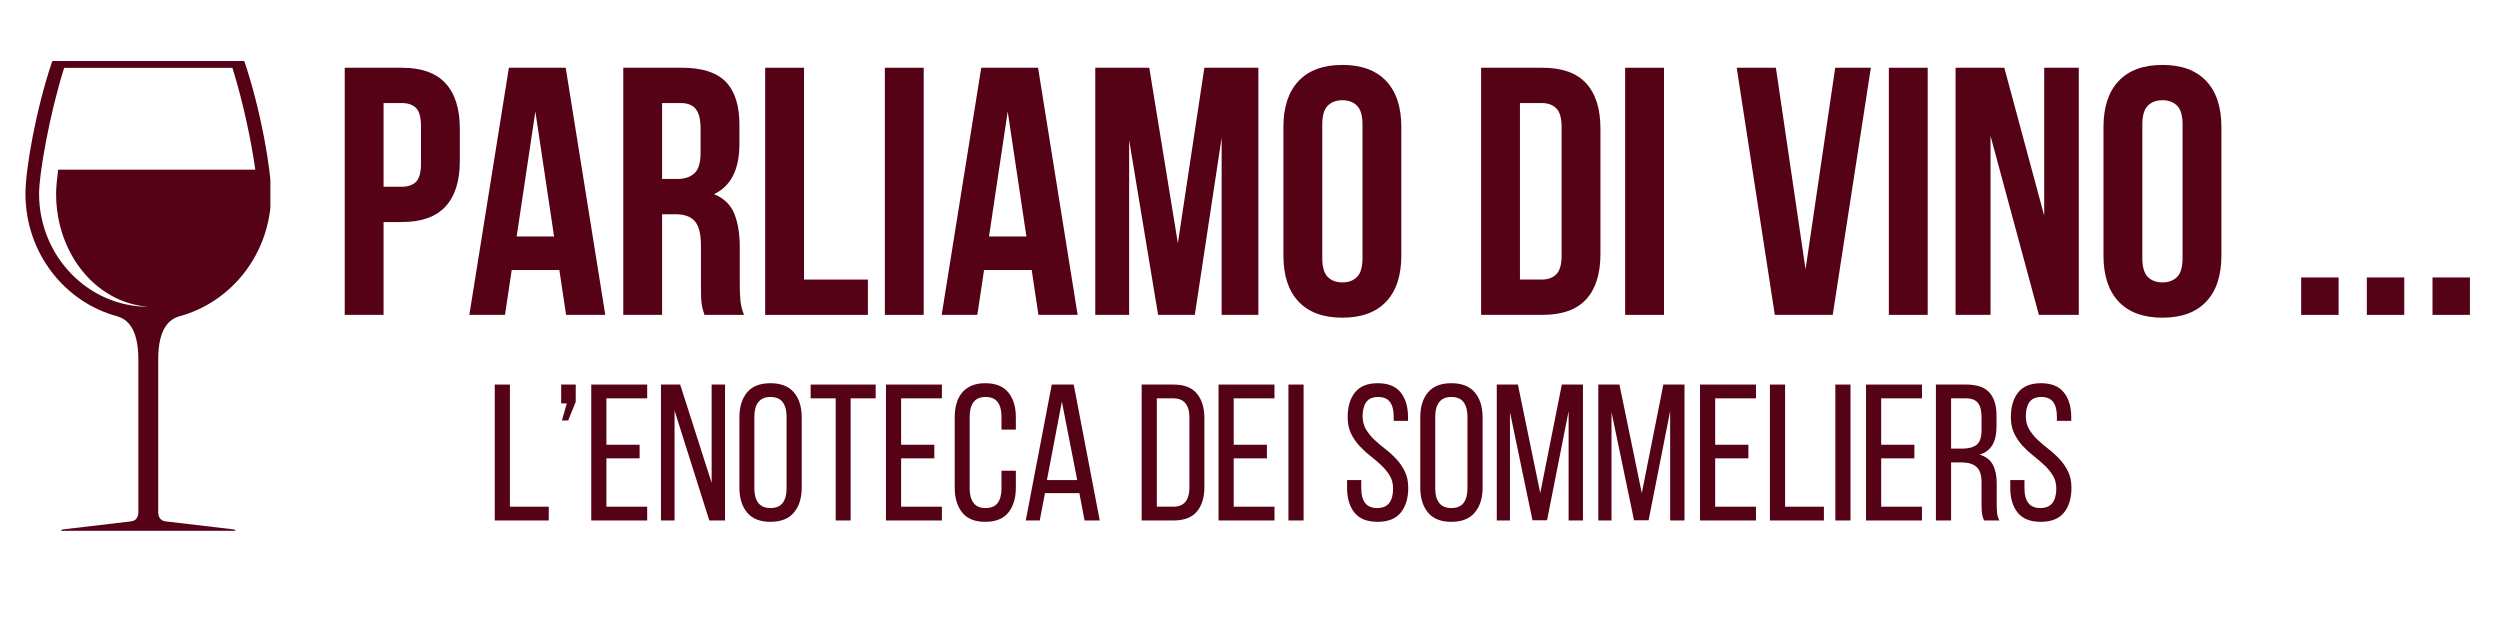
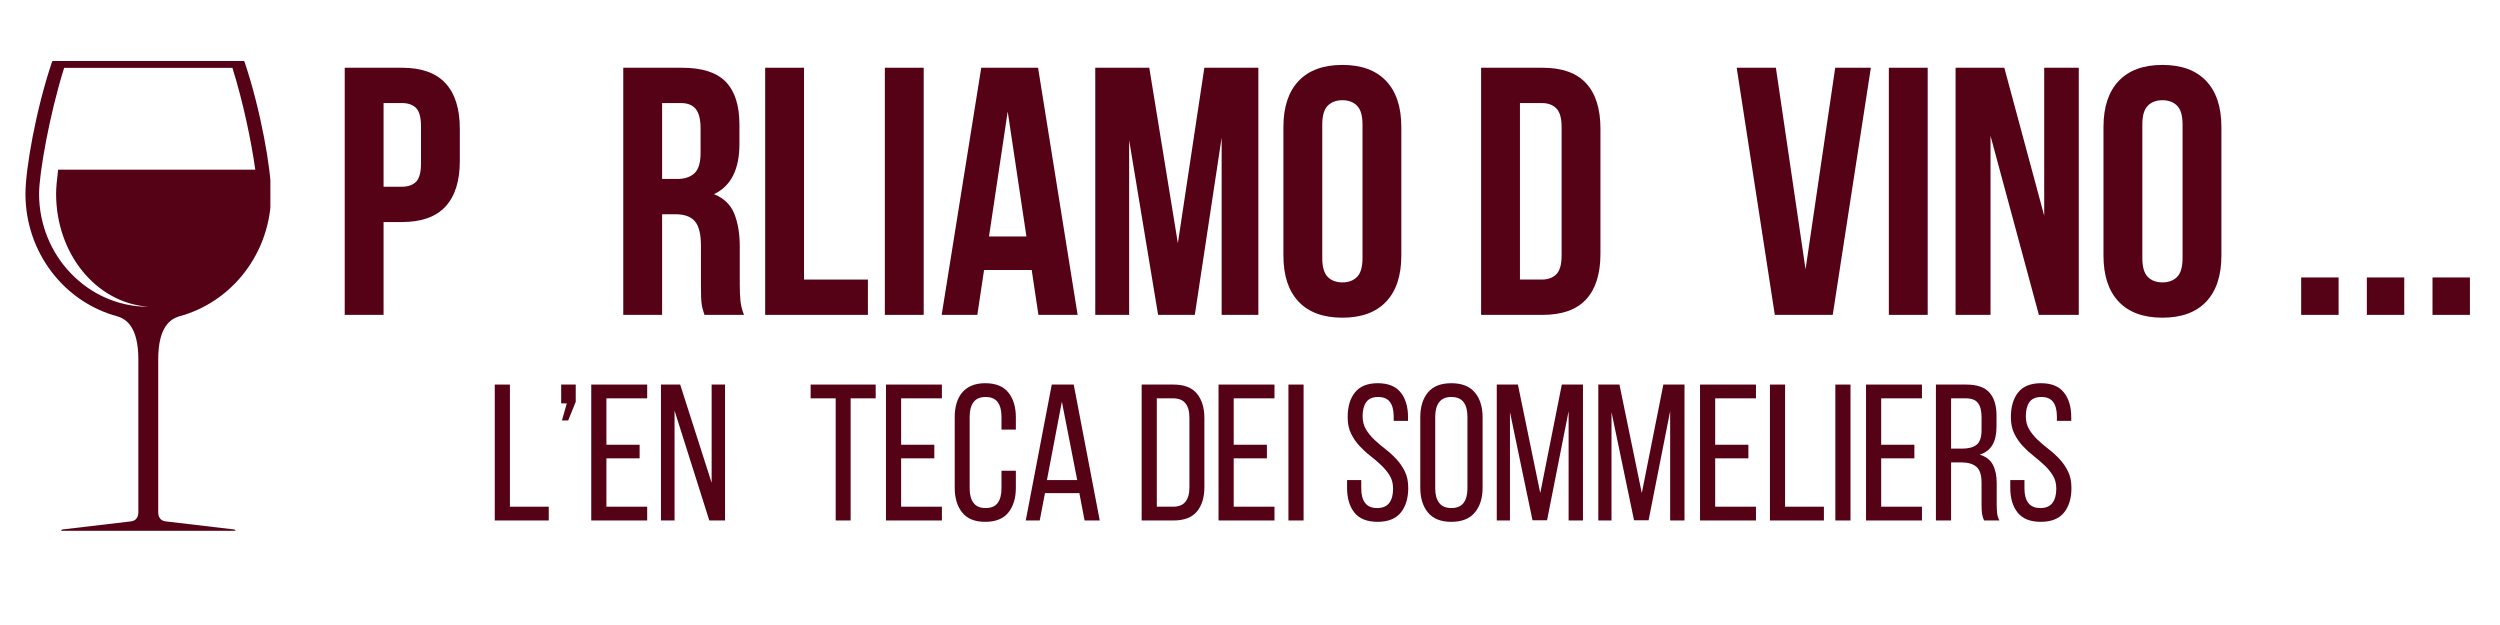
<svg xmlns="http://www.w3.org/2000/svg" width="2000" zoomAndPan="magnify" viewBox="0 0 1500 375" height="500" preserveAspectRatio="xMidYMid meet" version="1.0">
  <defs>
    <g />
    <clipPath id="f7483ecddb">
      <path d="M 15.27 36.496 L 162.23 36.496 L 162.23 318.5 L 15.27 318.5 Z M 15.27 36.496 " clip-rule="nonzero" />
    </clipPath>
  </defs>
  <g clip-path="url(#f7483ecddb)">
    <path fill="#560216" d="M 140.594 317.688 L 99.367 312.828 C 95.574 312.383 95 309.191 94.934 307.789 L 94.934 215.633 C 94.934 196.363 102.055 191.527 107.344 189.848 C 139.156 181.434 162.672 151.676 162.672 116.258 C 162.672 101.684 156.488 66.016 146.715 37.066 C 146.586 36.707 146.371 36.629 146.254 36.617 L 31.684 36.617 C 31.566 36.629 31.355 36.707 31.223 37.066 C 21.453 66.016 15.27 101.684 15.27 116.258 C 15.27 151.676 38.781 181.434 70.598 189.848 C 75.883 191.527 83.008 196.363 83.008 215.633 L 83.008 307.789 C 82.938 309.191 82.367 312.383 78.574 312.828 L 37.348 317.688 C 37.348 317.688 36.336 318.109 36.336 319.68 L 141.605 319.68 C 141.605 318.105 140.594 317.688 140.594 317.688 Z M 88.969 184.055 C 52.84 184.055 23.445 153.641 23.445 116.258 C 23.445 104.473 29.551 69.074 38.492 40.707 L 139.445 40.707 C 145.926 61.262 150.914 85.508 153.172 101.785 L 34.879 101.785 C 34.09 107.973 33.66 113.012 33.66 116.258 C 33.66 152.207 57.648 181.828 89.117 184.051 C 89.066 184.051 89.02 184.055 88.969 184.055 Z M 88.969 184.055 " fill-opacity="1" fill-rule="nonzero" />
  </g>
  <g fill="#560216" fill-opacity="1">
    <g transform="translate(198.364, 188.925)">
      <g>
        <path d="M 42.797 -148.281 C 54.516 -148.281 63.234 -145.172 68.953 -138.953 C 74.672 -132.742 77.531 -123.641 77.531 -111.641 L 77.531 -92.359 C 77.531 -80.359 74.672 -71.25 68.953 -65.031 C 63.234 -58.812 54.516 -55.703 42.797 -55.703 L 31.781 -55.703 L 31.781 0 L 8.469 0 L 8.469 -148.281 Z M 31.781 -127.094 L 31.781 -76.891 L 42.797 -76.891 C 46.461 -76.891 49.285 -77.879 51.266 -79.859 C 53.242 -81.836 54.234 -85.508 54.234 -90.875 L 54.234 -113.109 C 54.234 -118.484 53.242 -122.156 51.266 -124.125 C 49.285 -126.102 46.461 -127.094 42.797 -127.094 Z M 31.781 -127.094 " />
      </g>
    </g>
  </g>
  <g fill="#560216" fill-opacity="1">
    <g transform="translate(279.276, 188.925)">
      <g>
+         </g>
+     </g>
+   </g>
+   <g fill="#560216" fill-opacity="1">
+     <g transform="translate(365.485, 188.925)">
+       <g>
+         <path d="M 57.188 0 C 56.906 -0.988 56.625 -1.906 56.344 -2.75 C 56.062 -3.602 55.812 -4.664 55.594 -5.938 C 55.383 -7.207 55.242 -8.828 55.172 -10.797 C 55.109 -12.773 55.078 -15.25 55.078 -18.219 L 55.078 -41.516 C 55.078 -48.43 53.875 -53.301 51.469 -56.125 C 49.07 -58.957 45.191 -60.375 39.828 -60.375 L 31.781 -60.375 L 31.781 0 L 8.469 0 L 8.469 -148.281 L 43.641 -148.281 C 55.785 -148.281 64.578 -145.453 70.016 -139.797 C 75.453 -134.148 78.172 -125.609 78.172 -114.172 L 78.172 -102.531 C 78.172 -87.27 73.082 -77.238 62.906 -72.438 C 68.844 -70.039 72.906 -66.125 75.094 -60.688 C 77.281 -55.25 78.375 -48.648 78.375 -40.891 L 78.375 -18 C 78.375 -14.332 78.516 -11.117 78.797 -8.359 C 79.078 -5.609 79.785 -2.82 80.922 0 Z M 31.781 -127.094 L 31.781 -81.547 L 40.891 -81.547 C 45.266 -81.547 48.688 -82.676 51.156 -84.938 C 53.625 -87.195 54.859 -91.297 54.859 -97.234 L 54.859 -111.844 C 54.859 -117.207 53.906 -121.086 52 -123.484 C 50.094 -125.891 47.094 -127.094 43 -127.094 Z M 31.781 -127.094 " />
+       </g>
+     </g>
+   </g>
+   <g fill="#560216" fill-opacity="1">
+     <g transform="translate(450.634, 188.925)">
+       <g>
+         <path d="M 8.469 -148.281 L 31.781 -148.281 L 31.781 -21.188 L 70.109 -21.188 L 70.109 0 L 8.469 0 Z M 8.469 -148.281 " />
+       </g>
+     </g>
+   </g>
+   <g fill="#560216" fill-opacity="1">
+     <g transform="translate(522.439, 188.925)">
+       <g>
+         <path d="M 8.469 -148.281 L 31.781 -148.281 L 31.781 0 L 8.469 0 Z M 8.469 -148.281 " />
+       </g>
+     </g>
+   </g>
+   <g fill="#560216" fill-opacity="1">
+     <g transform="translate(562.683, 188.925)">
+       <g>
        <path d="M 83.891 0 L 60.375 0 L 56.344 -26.906 L 27.75 -26.906 L 23.719 0 L 2.328 0 L 26.062 -148.281 L 60.156 -148.281 Z M 30.719 -47.031 L 53.172 -47.031 L 41.938 -122.016 Z M 30.719 -47.031 " />
      </g>
    </g>
  </g>
  <g fill="#560216" fill-opacity="1">
-     <g transform="translate(365.485, 188.925)">
-       <g>
-         <path d="M 57.188 0 C 56.906 -0.988 56.625 -1.906 56.344 -2.75 C 56.062 -3.602 55.812 -4.664 55.594 -5.938 C 55.383 -7.207 55.242 -8.828 55.172 -10.797 C 55.109 -12.773 55.078 -15.25 55.078 -18.219 L 55.078 -41.516 C 55.078 -48.43 53.875 -53.301 51.469 -56.125 C 49.07 -58.957 45.191 -60.375 39.828 -60.375 L 31.781 -60.375 L 31.781 0 L 8.469 0 L 8.469 -148.281 L 43.641 -148.281 C 55.785 -148.281 64.578 -145.453 70.016 -139.797 C 75.453 -134.148 78.172 -125.609 78.172 -114.172 L 78.172 -102.531 C 78.172 -87.27 73.082 -77.238 62.906 -72.438 C 68.844 -70.039 72.906 -66.125 75.094 -60.688 C 77.281 -55.25 78.375 -48.648 78.375 -40.891 L 78.375 -18 C 78.375 -14.332 78.516 -11.117 78.797 -8.359 C 79.078 -5.609 79.785 -2.82 80.922 0 Z M 31.781 -127.094 L 31.781 -81.547 L 40.891 -81.547 C 45.266 -81.547 48.688 -82.676 51.156 -84.938 C 53.625 -87.195 54.859 -91.297 54.859 -97.234 L 54.859 -111.844 C 54.859 -117.207 53.906 -121.086 52 -123.484 C 50.094 -125.891 47.094 -127.094 43 -127.094 Z M 31.781 -127.094 " />
-       </g>
-     </g>
-   </g>
-   <g fill="#560216" fill-opacity="1">
-     <g transform="translate(450.634, 188.925)">
-       <g>
-         <path d="M 8.469 -148.281 L 31.781 -148.281 L 31.781 -21.188 L 70.109 -21.188 L 70.109 0 L 8.469 0 Z M 8.469 -148.281 " />
-       </g>
-     </g>
-   </g>
-   <g fill="#560216" fill-opacity="1">
-     <g transform="translate(522.439, 188.925)">
+     <g transform="translate(648.891, 188.925)">
+       <g>
+         <path d="M 57.828 -43 L 73.719 -148.281 L 106.125 -148.281 L 106.125 0 L 84.094 0 L 84.094 -106.344 L 68 0 L 45.969 0 L 28.594 -104.859 L 28.594 0 L 8.266 0 L 8.266 -148.281 L 40.672 -148.281 Z M 57.828 -43 " />
+       </g>
+     </g>
+   </g>
+   <g fill="#560216" fill-opacity="1">
+     <g transform="translate(763.483, 188.925)">
+       <g>
+         <path d="M 29.875 -34.109 C 29.875 -28.742 30.969 -24.961 33.156 -22.766 C 35.344 -20.578 38.27 -19.484 41.938 -19.484 C 45.613 -19.484 48.547 -20.578 50.734 -22.766 C 52.922 -24.961 54.016 -28.742 54.016 -34.109 L 54.016 -114.172 C 54.016 -119.535 52.922 -123.312 50.734 -125.5 C 48.547 -127.695 45.613 -128.797 41.938 -128.797 C 38.27 -128.797 35.344 -127.695 33.156 -125.5 C 30.969 -123.312 29.875 -119.535 29.875 -114.172 Z M 6.562 -112.688 C 6.562 -124.695 9.598 -133.91 15.672 -140.328 C 21.742 -146.754 30.5 -149.969 41.938 -149.969 C 53.375 -149.969 62.129 -146.754 68.203 -140.328 C 74.273 -133.91 77.312 -124.695 77.312 -112.688 L 77.312 -35.594 C 77.312 -23.582 74.273 -14.363 68.203 -7.938 C 62.129 -1.52 53.375 1.688 41.938 1.688 C 30.5 1.688 21.742 -1.52 15.672 -7.938 C 9.598 -14.363 6.562 -23.582 6.562 -35.594 Z M 6.562 -112.688 " />
+       </g>
+     </g>
+   </g>
+   <g fill="#560216" fill-opacity="1">
+     <g transform="translate(847.361, 188.925)">
+       <g />
+     </g>
+   </g>
+   <g fill="#560216" fill-opacity="1">
+     <g transform="translate(880.192, 188.925)">
+       <g>
+         <path d="M 8.469 -148.281 L 45.328 -148.281 C 57.047 -148.281 65.766 -145.172 71.484 -138.953 C 77.211 -132.742 80.078 -123.641 80.078 -111.641 L 80.078 -36.641 C 80.078 -24.641 77.211 -15.531 71.484 -9.312 C 65.766 -3.102 57.047 0 45.328 0 L 8.469 0 Z M 31.781 -127.094 L 31.781 -21.188 L 44.906 -21.188 C 48.582 -21.188 51.477 -22.242 53.594 -24.359 C 55.707 -26.473 56.766 -30.219 56.766 -35.594 L 56.766 -112.688 C 56.766 -118.051 55.707 -121.789 53.594 -123.906 C 51.477 -126.031 48.582 -127.094 44.906 -127.094 Z M 31.781 -127.094 " />
+       </g>
+     </g>
+   </g>
+   <g fill="#560216" fill-opacity="1">
+     <g transform="translate(966.612, 188.925)">
+       <g>
+         </g>
+     </g>
+   </g>
+   <g fill="#560216" fill-opacity="1">
+     <g transform="translate(1006.857, 188.925)">
+       <g />
+     </g>
+   </g>
+   <g fill="#560216" fill-opacity="1">
+     <g transform="translate(1039.688, 188.925)">
+       <g>
+         <path d="M 43.641 -27.328 L 61.438 -148.281 L 82.828 -148.281 L 59.953 0 L 25.203 0 L 2.328 -148.281 L 25.844 -148.281 Z M 43.641 -27.328 " />
+       </g>
+     </g>
+   </g>
+   <g fill="#560216" fill-opacity="1">
+     <g transform="translate(1124.837, 188.925)">
      <g>
        <path d="M 8.469 -148.281 L 31.781 -148.281 L 31.781 0 L 8.469 0 Z M 8.469 -148.281 " />
      </g>
    </g>
  </g>
  <g fill="#560216" fill-opacity="1">
-     <g transform="translate(562.683, 188.925)">
-       <g>
-         <path d="M 83.891 0 L 60.375 0 L 56.344 -26.906 L 27.75 -26.906 L 23.719 0 L 2.328 0 L 26.062 -148.281 L 60.156 -148.281 Z M 30.719 -47.031 L 53.172 -47.031 L 41.938 -122.016 Z M 30.719 -47.031 " />
-       </g>
-     </g>
-   </g>
-   <g fill="#560216" fill-opacity="1">
-     <g transform="translate(648.891, 188.925)">
-       <g>
-         <path d="M 57.828 -43 L 73.719 -148.281 L 106.125 -148.281 L 106.125 0 L 84.094 0 L 84.094 -106.344 L 68 0 L 45.969 0 L 28.594 -104.859 L 28.594 0 L 8.266 0 L 8.266 -148.281 L 40.672 -148.281 Z M 57.828 -43 " />
-       </g>
-     </g>
-   </g>
-   <g fill="#560216" fill-opacity="1">
-     <g transform="translate(763.483, 188.925)">
+     <g transform="translate(1165.081, 188.925)">
+       <g>
+         <path d="M 29.234 -107.391 L 29.234 0 L 8.266 0 L 8.266 -148.281 L 37.5 -148.281 L 61.438 -59.531 L 61.438 -148.281 L 82.188 -148.281 L 82.188 0 L 58.25 0 Z M 29.234 -107.391 " />
+       </g>
+     </g>
+   </g>
+   <g fill="#560216" fill-opacity="1">
+     <g transform="translate(1255.526, 188.925)">
      <g>
        <path d="M 29.875 -34.109 C 29.875 -28.742 30.969 -24.961 33.156 -22.766 C 35.344 -20.578 38.27 -19.484 41.938 -19.484 C 45.613 -19.484 48.547 -20.578 50.734 -22.766 C 52.922 -24.961 54.016 -28.742 54.016 -34.109 L 54.016 -114.172 C 54.016 -119.535 52.922 -123.312 50.734 -125.5 C 48.547 -127.695 45.613 -128.797 41.938 -128.797 C 38.27 -128.797 35.344 -127.695 33.156 -125.5 C 30.969 -123.312 29.875 -119.535 29.875 -114.172 Z M 6.562 -112.688 C 6.562 -124.695 9.598 -133.91 15.672 -140.328 C 21.742 -146.754 30.5 -149.969 41.938 -149.969 C 53.375 -149.969 62.129 -146.754 68.203 -140.328 C 74.273 -133.91 77.312 -124.695 77.312 -112.688 L 77.312 -35.594 C 77.312 -23.582 74.273 -14.363 68.203 -7.938 C 62.129 -1.52 53.375 1.688 41.938 1.688 C 30.5 1.688 21.742 -1.52 15.672 -7.938 C 9.598 -14.363 6.562 -23.582 6.562 -35.594 Z M 6.562 -112.688 " />
      </g>
    </g>
  </g>
  <g fill="#560216" fill-opacity="1">
-     <g transform="translate(847.361, 188.925)">
-       <g />
-     </g>
-   </g>
-   <g fill="#560216" fill-opacity="1">
-     <g transform="translate(880.192, 188.925)">
-       <g>
-         <path d="M 8.469 -148.281 L 45.328 -148.281 C 57.047 -148.281 65.766 -145.172 71.484 -138.953 C 77.211 -132.742 80.078 -123.641 80.078 -111.641 L 80.078 -36.641 C 80.078 -24.641 77.211 -15.531 71.484 -9.312 C 65.766 -3.102 57.047 0 45.328 0 L 8.469 0 Z M 31.781 -127.094 L 31.781 -21.188 L 44.906 -21.188 C 48.582 -21.188 51.477 -22.242 53.594 -24.359 C 55.707 -26.473 56.766 -30.219 56.766 -35.594 L 56.766 -112.688 C 56.766 -118.051 55.707 -121.789 53.594 -123.906 C 51.477 -126.031 48.582 -127.094 44.906 -127.094 Z M 31.781 -127.094 " />
-       </g>
-     </g>
-   </g>
-   <g fill="#560216" fill-opacity="1">
-     <g transform="translate(966.612, 188.925)">
-       <g>
-         <path d="M 8.469 -148.281 L 31.781 -148.281 L 31.781 0 L 8.469 0 Z M 8.469 -148.281 " />
-       </g>
-     </g>
-   </g>
-   <g fill="#560216" fill-opacity="1">
-     <g transform="translate(1006.857, 188.925)">
-       <g />
-     </g>
-   </g>
-   <g fill="#560216" fill-opacity="1">
-     <g transform="translate(1039.688, 188.925)">
-       <g>
-         <path d="M 43.641 -27.328 L 61.438 -148.281 L 82.828 -148.281 L 59.953 0 L 25.203 0 L 2.328 -148.281 L 25.844 -148.281 Z M 43.641 -27.328 " />
-       </g>
-     </g>
-   </g>
-   <g fill="#560216" fill-opacity="1">
-     <g transform="translate(1124.837, 188.925)">
-       <g>
-         <path d="M 8.469 -148.281 L 31.781 -148.281 L 31.781 0 L 8.469 0 Z M 8.469 -148.281 " />
-       </g>
-     </g>
-   </g>
-   <g fill="#560216" fill-opacity="1">
-     <g transform="translate(1165.081, 188.925)">
-       <g>
-         <path d="M 29.234 -107.391 L 29.234 0 L 8.266 0 L 8.266 -148.281 L 37.5 -148.281 L 61.438 -59.531 L 61.438 -148.281 L 82.188 -148.281 L 82.188 0 L 58.25 0 Z M 29.234 -107.391 " />
-       </g>
-     </g>
-   </g>
-   <g fill="#560216" fill-opacity="1">
-     <g transform="translate(1255.526, 188.925)">
-       <g>
-         <path d="M 29.875 -34.109 C 29.875 -28.742 30.969 -24.961 33.156 -22.766 C 35.344 -20.578 38.27 -19.484 41.938 -19.484 C 45.613 -19.484 48.547 -20.578 50.734 -22.766 C 52.922 -24.961 54.016 -28.742 54.016 -34.109 L 54.016 -114.172 C 54.016 -119.535 52.922 -123.312 50.734 -125.5 C 48.547 -127.695 45.613 -128.797 41.938 -128.797 C 38.27 -128.797 35.344 -127.695 33.156 -125.5 C 30.969 -123.312 29.875 -119.535 29.875 -114.172 Z M 6.562 -112.688 C 6.562 -124.695 9.598 -133.91 15.672 -140.328 C 21.742 -146.754 30.5 -149.969 41.938 -149.969 C 53.375 -149.969 62.129 -146.754 68.203 -140.328 C 74.273 -133.91 77.312 -124.695 77.312 -112.688 L 77.312 -35.594 C 77.312 -23.582 74.273 -14.363 68.203 -7.938 C 62.129 -1.52 53.375 1.688 41.938 1.688 C 30.5 1.688 21.742 -1.52 15.672 -7.938 C 9.598 -14.363 6.562 -23.582 6.562 -35.594 Z M 6.562 -112.688 " />
-       </g>
-     </g>
-   </g>
-   <g fill="#560216" fill-opacity="1">
    <g transform="translate(1339.404, 188.925)">
      <g />
    </g>
  </g>
  <g fill="#560216" fill-opacity="1">
    <g transform="translate(1372.235, 188.925)">
      <g>
        <path d="M 30.922 -22.453 L 30.922 0 L 8.469 0 L 8.469 -22.453 Z M 30.922 -22.453 " />
      </g>
    </g>
  </g>
  <g fill="#560216" fill-opacity="1">
    <g transform="translate(1411.633, 188.925)">
      <g>
        <path d="M 30.922 -22.453 L 30.922 0 L 8.469 0 L 8.469 -22.453 Z M 30.922 -22.453 " />
      </g>
    </g>
  </g>
  <g fill="#560216" fill-opacity="1">
    <g transform="translate(1451.03, 188.925)">
      <g>
        <path d="M 30.922 -22.453 L 30.922 0 L 8.469 0 L 8.469 -22.453 Z M 30.922 -22.453 " />
      </g>
    </g>
  </g>
  <g fill="#560216" fill-opacity="1">
    <g transform="translate(292.2, 312.284)">
      <g>
        <path d="M 4.656 0 L 4.656 -81.547 L 13.75 -81.547 L 13.75 -8.266 L 37.047 -8.266 L 37.047 0 Z M 4.656 0 " />
      </g>
    </g>
  </g>
  <g fill="#560216" fill-opacity="1">
    <g transform="translate(331.456, 312.284)">
      <g>
        <path d="M 9.438 -60 L 5.703 -60 L 8.625 -70.25 L 5.25 -70.25 L 5.25 -81.547 L 13.984 -81.547 L 13.984 -71.188 Z M 9.438 -60 " />
      </g>
    </g>
  </g>
  <g fill="#560216" fill-opacity="1">
    <g transform="translate(350.095, 312.284)">
      <g>
        <path d="M 33.672 -45.438 L 33.672 -37.281 L 13.75 -37.281 L 13.75 -8.266 L 38.219 -8.266 L 38.219 0 L 4.656 0 L 4.656 -81.547 L 38.219 -81.547 L 38.219 -73.281 L 13.75 -73.281 L 13.75 -45.438 Z M 33.672 -45.438 " />
      </g>
    </g>
  </g>
  <g fill="#560216" fill-opacity="1">
    <g transform="translate(392.03, 312.284)">
      <g>
        <path d="M 12.703 0 L 4.547 0 L 4.547 -81.547 L 16.078 -81.547 L 34.953 -22.594 L 34.953 -81.547 L 42.984 -81.547 L 42.984 0 L 33.547 0 L 12.703 -65.938 Z M 12.703 0 " />
      </g>
    </g>
  </g>
  <g fill="#560216" fill-opacity="1">
    <g transform="translate(439.674, 312.284)">
      <g>
+         </g>
+     </g>
+   </g>
+   <g fill="#560216" fill-opacity="1">
+     <g transform="translate(484.988, 312.284)">
+       <g>
+         <path d="M 16.422 0 L 16.422 -73.281 L 1.391 -73.281 L 1.391 -81.547 L 40.422 -81.547 L 40.422 -73.281 L 25.391 -73.281 L 25.391 0 Z M 16.422 0 " />
+       </g>
+     </g>
+   </g>
+   <g fill="#560216" fill-opacity="1">
+     <g transform="translate(526.924, 312.284)">
+       <g>
+         <path d="M 33.672 -45.438 L 33.672 -37.281 L 13.75 -37.281 L 13.75 -8.266 L 38.219 -8.266 L 38.219 0 L 4.656 0 L 4.656 -81.547 L 38.219 -81.547 L 38.219 -73.281 L 13.75 -73.281 L 13.75 -45.438 Z M 33.672 -45.438 " />
+       </g>
+     </g>
+   </g>
+   <g fill="#560216" fill-opacity="1">
+     <g transform="translate(568.86, 312.284)">
+       <g>
+         <path d="M 22.25 -82.359 C 28.539 -82.359 33.18 -80.492 36.172 -76.766 C 39.16 -73.047 40.656 -68.078 40.656 -61.859 L 40.656 -54.516 L 32.031 -54.516 L 32.031 -62.328 C 32.031 -66.055 31.273 -68.945 29.766 -71 C 28.254 -73.062 25.828 -74.094 22.484 -74.094 C 19.223 -74.094 16.816 -73.062 15.266 -71 C 13.711 -68.945 12.938 -66.055 12.938 -62.328 L 12.938 -19.219 C 12.938 -15.488 13.711 -12.594 15.266 -10.531 C 16.816 -8.477 19.223 -7.453 22.484 -7.453 C 25.828 -7.453 28.254 -8.477 29.766 -10.531 C 31.273 -12.594 32.031 -15.488 32.031 -19.219 L 32.031 -29.828 L 40.656 -29.828 L 40.656 -19.688 C 40.656 -13.477 39.16 -8.508 36.172 -4.781 C 33.18 -1.051 28.539 0.812 22.25 0.812 C 16.039 0.812 11.441 -1.051 8.453 -4.781 C 5.461 -8.508 3.969 -13.477 3.969 -19.688 L 3.969 -61.859 C 3.969 -64.961 4.332 -67.773 5.062 -70.297 C 5.801 -72.828 6.926 -74.984 8.438 -76.766 C 9.957 -78.555 11.863 -79.938 14.156 -80.906 C 16.445 -81.875 19.145 -82.359 22.25 -82.359 Z M 22.25 -82.359 " />
+       </g>
+     </g>
+   </g>
+   <g fill="#560216" fill-opacity="1">
+     <g transform="translate(613.125, 312.284)">
+       <g>
+         <path d="M 13.859 -16.422 L 10.719 0 L 2.328 0 L 17.938 -81.547 L 31.109 -81.547 L 46.719 0 L 37.625 0 L 34.484 -16.422 Z M 15.031 -24.234 L 33.203 -24.234 L 24 -71.297 Z M 15.031 -24.234 " />
+       </g>
+     </g>
+   </g>
+   <g fill="#560216" fill-opacity="1">
+     <g transform="translate(662.283, 312.284)">
+       <g />
+     </g>
+   </g>
+   <g fill="#560216" fill-opacity="1">
+     <g transform="translate(680.339, 312.284)">
+       <g>
+         <path d="M 23.766 -81.547 C 30.129 -81.547 34.805 -79.738 37.797 -76.125 C 40.797 -72.52 42.297 -67.57 42.297 -61.281 L 42.297 -20.156 C 42.297 -13.863 40.797 -8.93 37.797 -5.359 C 34.805 -1.785 30.129 0 23.766 0 L 4.656 0 L 4.656 -81.547 Z M 23.656 -8.266 C 26.914 -8.266 29.336 -9.254 30.922 -11.234 C 32.516 -13.223 33.312 -16.082 33.312 -19.812 L 33.312 -61.75 C 33.312 -65.477 32.516 -68.332 30.922 -70.312 C 29.336 -72.289 26.875 -73.281 23.531 -73.281 L 13.75 -73.281 L 13.75 -8.266 Z M 23.656 -8.266 " />
+       </g>
+     </g>
+   </g>
+   <g fill="#560216" fill-opacity="1">
+     <g transform="translate(726.469, 312.284)">
+       <g>
+         <path d="M 33.672 -45.438 L 33.672 -37.281 L 13.75 -37.281 L 13.75 -8.266 L 38.219 -8.266 L 38.219 0 L 4.656 0 L 4.656 -81.547 L 38.219 -81.547 L 38.219 -73.281 L 13.75 -73.281 L 13.75 -45.438 Z M 33.672 -45.438 " />
+       </g>
+     </g>
+   </g>
+   <g fill="#560216" fill-opacity="1">
+     <g transform="translate(768.404, 312.284)">
+       <g>
+         <path d="M 13.75 -81.547 L 13.75 0 L 4.656 0 L 4.656 -81.547 Z M 13.75 -81.547 " />
+       </g>
+     </g>
+   </g>
+   <g fill="#560216" fill-opacity="1">
+     <g transform="translate(786.81, 312.284)">
+       <g />
+     </g>
+   </g>
+   <g fill="#560216" fill-opacity="1">
+     <g transform="translate(804.865, 312.284)">
+       <g>
+         <path d="M 21.781 -82.359 C 28 -82.359 32.582 -80.516 35.531 -76.828 C 38.477 -73.141 39.953 -68.191 39.953 -61.984 L 39.953 -59.766 L 31.344 -59.766 L 31.344 -62.438 C 31.344 -66.164 30.602 -69.039 29.125 -71.062 C 27.645 -73.082 25.273 -74.094 22.016 -74.094 C 18.754 -74.094 16.383 -73.082 14.906 -71.062 C 13.438 -69.039 12.703 -66.207 12.703 -62.562 C 12.703 -59.531 13.379 -56.891 14.734 -54.641 C 16.098 -52.391 17.785 -50.312 19.797 -48.406 C 21.816 -46.5 24.008 -44.633 26.375 -42.812 C 28.75 -40.988 30.945 -38.988 32.969 -36.812 C 34.988 -34.633 36.676 -32.164 38.031 -29.406 C 39.395 -26.656 40.078 -23.379 40.078 -19.578 C 40.078 -13.359 38.582 -8.406 35.594 -4.719 C 32.602 -1.031 27.961 0.812 21.672 0.812 C 15.379 0.812 10.754 -1.031 7.797 -4.719 C 4.848 -8.406 3.375 -13.359 3.375 -19.578 L 3.375 -24.234 L 11.891 -24.234 L 11.891 -19.109 C 11.891 -15.379 12.664 -12.504 14.219 -10.484 C 15.77 -8.461 18.176 -7.453 21.438 -7.453 C 24.695 -7.453 27.102 -8.461 28.656 -10.484 C 30.207 -12.504 30.984 -15.379 30.984 -19.109 C 30.984 -22.141 30.301 -24.758 28.938 -26.969 C 27.582 -29.188 25.895 -31.242 23.875 -33.141 C 21.863 -35.047 19.691 -36.91 17.359 -38.734 C 15.023 -40.555 12.848 -42.555 10.828 -44.734 C 8.816 -46.91 7.129 -49.375 5.766 -52.125 C 4.41 -54.883 3.734 -58.172 3.734 -61.984 C 3.734 -68.273 5.207 -73.242 8.156 -76.891 C 11.102 -80.535 15.645 -82.359 21.781 -82.359 Z M 21.781 -82.359 " />
+       </g>
+     </g>
+   </g>
+   <g fill="#560216" fill-opacity="1">
+     <g transform="translate(848.199, 312.284)">
+       <g>
        <path d="M 3.969 -61.859 C 3.969 -68.148 5.5 -73.141 8.562 -76.828 C 11.633 -80.516 16.312 -82.359 22.594 -82.359 C 28.883 -82.359 33.582 -80.516 36.688 -76.828 C 39.801 -73.141 41.359 -68.148 41.359 -61.859 L 41.359 -19.688 C 41.359 -13.477 39.801 -8.508 36.688 -4.781 C 33.582 -1.051 28.883 0.812 22.594 0.812 C 16.312 0.812 11.633 -1.051 8.562 -4.781 C 5.5 -8.508 3.969 -13.477 3.969 -19.688 Z M 12.938 -19.219 C 12.938 -15.488 13.727 -12.594 15.312 -10.531 C 16.906 -8.477 19.332 -7.453 22.594 -7.453 C 25.938 -7.453 28.383 -8.477 29.938 -10.531 C 31.488 -12.594 32.266 -15.488 32.266 -19.219 L 32.266 -62.328 C 32.266 -66.055 31.488 -68.945 29.938 -71 C 28.383 -73.062 25.938 -74.094 22.594 -74.094 C 19.332 -74.094 16.906 -73.062 15.312 -71 C 13.727 -68.945 12.938 -66.055 12.938 -62.328 Z M 12.938 -19.219 " />
      </g>
    </g>
  </g>
  <g fill="#560216" fill-opacity="1">
-     <g transform="translate(484.988, 312.284)">
-       <g>
-         <path d="M 16.422 0 L 16.422 -73.281 L 1.391 -73.281 L 1.391 -81.547 L 40.422 -81.547 L 40.422 -73.281 L 25.391 -73.281 L 25.391 0 Z M 16.422 0 " />
-       </g>
-     </g>
-   </g>
-   <g fill="#560216" fill-opacity="1">
-     <g transform="translate(526.924, 312.284)">
-       <g>
-         <path d="M 33.672 -45.438 L 33.672 -37.281 L 13.75 -37.281 L 13.75 -8.266 L 38.219 -8.266 L 38.219 0 L 4.656 0 L 4.656 -81.547 L 38.219 -81.547 L 38.219 -73.281 L 13.75 -73.281 L 13.75 -45.438 Z M 33.672 -45.438 " />
-       </g>
-     </g>
-   </g>
-   <g fill="#560216" fill-opacity="1">
-     <g transform="translate(568.86, 312.284)">
-       <g>
-         <path d="M 22.25 -82.359 C 28.539 -82.359 33.18 -80.492 36.172 -76.766 C 39.16 -73.047 40.656 -68.078 40.656 -61.859 L 40.656 -54.516 L 32.031 -54.516 L 32.031 -62.328 C 32.031 -66.055 31.273 -68.945 29.766 -71 C 28.254 -73.062 25.828 -74.094 22.484 -74.094 C 19.223 -74.094 16.816 -73.062 15.266 -71 C 13.711 -68.945 12.938 -66.055 12.938 -62.328 L 12.938 -19.219 C 12.938 -15.488 13.711 -12.594 15.266 -10.531 C 16.816 -8.477 19.223 -7.453 22.484 -7.453 C 25.828 -7.453 28.254 -8.477 29.766 -10.531 C 31.273 -12.594 32.031 -15.488 32.031 -19.219 L 32.031 -29.828 L 40.656 -29.828 L 40.656 -19.688 C 40.656 -13.477 39.16 -8.508 36.172 -4.781 C 33.18 -1.051 28.539 0.812 22.25 0.812 C 16.039 0.812 11.441 -1.051 8.453 -4.781 C 5.461 -8.508 3.969 -13.477 3.969 -19.688 L 3.969 -61.859 C 3.969 -64.961 4.332 -67.773 5.062 -70.297 C 5.801 -72.828 6.926 -74.984 8.438 -76.766 C 9.957 -78.555 11.863 -79.938 14.156 -80.906 C 16.445 -81.875 19.145 -82.359 22.25 -82.359 Z M 22.25 -82.359 " />
-       </g>
-     </g>
-   </g>
-   <g fill="#560216" fill-opacity="1">
-     <g transform="translate(613.125, 312.284)">
-       <g>
-         <path d="M 13.859 -16.422 L 10.719 0 L 2.328 0 L 17.938 -81.547 L 31.109 -81.547 L 46.719 0 L 37.625 0 L 34.484 -16.422 Z M 15.031 -24.234 L 33.203 -24.234 L 24 -71.297 Z M 15.031 -24.234 " />
-       </g>
-     </g>
-   </g>
-   <g fill="#560216" fill-opacity="1">
-     <g transform="translate(662.283, 312.284)">
-       <g />
-     </g>
-   </g>
-   <g fill="#560216" fill-opacity="1">
-     <g transform="translate(680.339, 312.284)">
-       <g>
-         <path d="M 23.766 -81.547 C 30.129 -81.547 34.805 -79.738 37.797 -76.125 C 40.797 -72.52 42.297 -67.57 42.297 -61.281 L 42.297 -20.156 C 42.297 -13.863 40.797 -8.93 37.797 -5.359 C 34.805 -1.785 30.129 0 23.766 0 L 4.656 0 L 4.656 -81.547 Z M 23.656 -8.266 C 26.914 -8.266 29.336 -9.254 30.922 -11.234 C 32.516 -13.223 33.312 -16.082 33.312 -19.812 L 33.312 -61.75 C 33.312 -65.477 32.516 -68.332 30.922 -70.312 C 29.336 -72.289 26.875 -73.281 23.531 -73.281 L 13.75 -73.281 L 13.75 -8.266 Z M 23.656 -8.266 " />
-       </g>
-     </g>
-   </g>
-   <g fill="#560216" fill-opacity="1">
-     <g transform="translate(726.469, 312.284)">
-       <g>
-         <path d="M 33.672 -45.438 L 33.672 -37.281 L 13.75 -37.281 L 13.75 -8.266 L 38.219 -8.266 L 38.219 0 L 4.656 0 L 4.656 -81.547 L 38.219 -81.547 L 38.219 -73.281 L 13.75 -73.281 L 13.75 -45.438 Z M 33.672 -45.438 " />
-       </g>
-     </g>
-   </g>
-   <g fill="#560216" fill-opacity="1">
-     <g transform="translate(768.404, 312.284)">
+     <g transform="translate(893.513, 312.284)">
+       <g>
+         <path d="M 34.719 -0.109 L 25.984 -0.109 L 12.469 -65 L 12.469 0 L 4.547 0 L 4.547 -81.547 L 17.234 -81.547 L 30.641 -16.422 L 43.578 -81.547 L 56.266 -81.547 L 56.266 0 L 47.656 0 L 47.656 -65.594 Z M 34.719 -0.109 " />
+       </g>
+     </g>
+   </g>
+   <g fill="#560216" fill-opacity="1">
+     <g transform="translate(954.436, 312.284)">
+       <g>
+         <path d="M 34.719 -0.109 L 25.984 -0.109 L 12.469 -65 L 12.469 0 L 4.547 0 L 4.547 -81.547 L 17.234 -81.547 L 30.641 -16.422 L 43.578 -81.547 L 56.266 -81.547 L 56.266 0 L 47.656 0 L 47.656 -65.594 Z M 34.719 -0.109 " />
+       </g>
+     </g>
+   </g>
+   <g fill="#560216" fill-opacity="1">
+     <g transform="translate(1015.36, 312.284)">
+       <g>
+         <path d="M 33.672 -45.438 L 33.672 -37.281 L 13.75 -37.281 L 13.75 -8.266 L 38.219 -8.266 L 38.219 0 L 4.656 0 L 4.656 -81.547 L 38.219 -81.547 L 38.219 -73.281 L 13.75 -73.281 L 13.75 -45.438 Z M 33.672 -45.438 " />
+       </g>
+     </g>
+   </g>
+   <g fill="#560216" fill-opacity="1">
+     <g transform="translate(1057.296, 312.284)">
+       <g>
+         <path d="M 4.656 0 L 4.656 -81.547 L 13.75 -81.547 L 13.75 -8.266 L 37.047 -8.266 L 37.047 0 Z M 4.656 0 " />
+       </g>
+     </g>
+   </g>
+   <g fill="#560216" fill-opacity="1">
+     <g transform="translate(1096.552, 312.284)">
      <g>
        <path d="M 13.75 -81.547 L 13.75 0 L 4.656 0 L 4.656 -81.547 Z M 13.75 -81.547 " />
      </g>
    </g>
  </g>
  <g fill="#560216" fill-opacity="1">
-     <g transform="translate(786.81, 312.284)">
-       <g />
-     </g>
-   </g>
-   <g fill="#560216" fill-opacity="1">
-     <g transform="translate(804.865, 312.284)">
+     <g transform="translate(1114.957, 312.284)">
+       <g>
+         <path d="M 33.672 -45.438 L 33.672 -37.281 L 13.75 -37.281 L 13.75 -8.266 L 38.219 -8.266 L 38.219 0 L 4.656 0 L 4.656 -81.547 L 38.219 -81.547 L 38.219 -73.281 L 13.75 -73.281 L 13.75 -45.438 Z M 33.672 -45.438 " />
+       </g>
+     </g>
+   </g>
+   <g fill="#560216" fill-opacity="1">
+     <g transform="translate(1156.893, 312.284)">
+       <g>
+         <path d="M 22.828 -81.547 C 29.273 -81.547 33.914 -79.953 36.75 -76.766 C 39.594 -73.586 41.016 -68.969 41.016 -62.906 L 41.016 -56.266 C 41.016 -51.766 40.195 -48.113 38.562 -45.312 C 36.926 -42.52 34.363 -40.582 30.875 -39.5 C 34.602 -38.406 37.242 -36.398 38.797 -33.484 C 40.348 -30.578 41.125 -26.91 41.125 -22.484 L 41.125 -9.781 C 41.125 -8 41.203 -6.27 41.359 -4.594 C 41.516 -2.926 41.977 -1.395 42.75 0 L 33.547 0 C 33.004 -1.164 32.613 -2.426 32.375 -3.781 C 32.145 -5.145 32.031 -7.188 32.031 -9.906 L 32.031 -22.719 C 32.031 -27.301 31 -30.461 28.938 -32.203 C 26.883 -33.953 23.957 -34.828 20.156 -34.828 L 13.75 -34.828 L 13.75 0 L 4.656 0 L 4.656 -81.547 Z M 20.5 -43.109 C 24.156 -43.109 26.988 -43.863 29 -45.375 C 31.02 -46.895 32.031 -49.863 32.031 -54.281 L 32.031 -62.094 C 32.031 -65.82 31.312 -68.617 29.875 -70.484 C 28.445 -72.348 26.02 -73.281 22.594 -73.281 L 13.75 -73.281 L 13.75 -43.109 Z M 20.5 -43.109 " />
+       </g>
+     </g>
+   </g>
+   <g fill="#560216" fill-opacity="1">
+     <g transform="translate(1202.789, 312.284)">
      <g>
        <path d="M 21.781 -82.359 C 28 -82.359 32.582 -80.516 35.531 -76.828 C 38.477 -73.141 39.953 -68.191 39.953 -61.984 L 39.953 -59.766 L 31.344 -59.766 L 31.344 -62.438 C 31.344 -66.164 30.602 -69.039 29.125 -71.062 C 27.645 -73.082 25.273 -74.094 22.016 -74.094 C 18.754 -74.094 16.383 -73.082 14.906 -71.062 C 13.438 -69.039 12.703 -66.207 12.703 -62.562 C 12.703 -59.531 13.379 -56.891 14.734 -54.641 C 16.098 -52.391 17.785 -50.312 19.797 -48.406 C 21.816 -46.5 24.008 -44.633 26.375 -42.812 C 28.75 -40.988 30.945 -38.988 32.969 -36.812 C 34.988 -34.633 36.676 -32.164 38.031 -29.406 C 39.395 -26.656 40.078 -23.379 40.078 -19.578 C 40.078 -13.359 38.582 -8.406 35.594 -4.719 C 32.602 -1.031 27.961 0.812 21.672 0.812 C 15.379 0.812 10.754 -1.031 7.797 -4.719 C 4.848 -8.406 3.375 -13.359 3.375 -19.578 L 3.375 -24.234 L 11.891 -24.234 L 11.891 -19.109 C 11.891 -15.379 12.664 -12.504 14.219 -10.484 C 15.77 -8.461 18.176 -7.453 21.438 -7.453 C 24.695 -7.453 27.102 -8.461 28.656 -10.484 C 30.207 -12.504 30.984 -15.379 30.984 -19.109 C 30.984 -22.141 30.301 -24.758 28.938 -26.969 C 27.582 -29.188 25.895 -31.242 23.875 -33.141 C 21.863 -35.047 19.691 -36.91 17.359 -38.734 C 15.023 -40.555 12.848 -42.555 10.828 -44.734 C 8.816 -46.91 7.129 -49.375 5.766 -52.125 C 4.41 -54.883 3.734 -58.172 3.734 -61.984 C 3.734 -68.273 5.207 -73.242 8.156 -76.891 C 11.102 -80.535 15.645 -82.359 21.781 -82.359 Z M 21.781 -82.359 " />
      </g>
    </g>
  </g>
-   <g fill="#560216" fill-opacity="1">
-     <g transform="translate(848.199, 312.284)">
-       <g>
-         <path d="M 3.969 -61.859 C 3.969 -68.148 5.5 -73.141 8.562 -76.828 C 11.633 -80.516 16.312 -82.359 22.594 -82.359 C 28.883 -82.359 33.582 -80.516 36.688 -76.828 C 39.801 -73.141 41.359 -68.148 41.359 -61.859 L 41.359 -19.688 C 41.359 -13.477 39.801 -8.508 36.688 -4.781 C 33.582 -1.051 28.883 0.812 22.594 0.812 C 16.312 0.812 11.633 -1.051 8.562 -4.781 C 5.5 -8.508 3.969 -13.477 3.969 -19.688 Z M 12.938 -19.219 C 12.938 -15.488 13.727 -12.594 15.312 -10.531 C 16.906 -8.477 19.332 -7.453 22.594 -7.453 C 25.938 -7.453 28.383 -8.477 29.938 -10.531 C 31.488 -12.594 32.266 -15.488 32.266 -19.219 L 32.266 -62.328 C 32.266 -66.055 31.488 -68.945 29.938 -71 C 28.383 -73.062 25.938 -74.094 22.594 -74.094 C 19.332 -74.094 16.906 -73.062 15.312 -71 C 13.727 -68.945 12.938 -66.055 12.938 -62.328 Z M 12.938 -19.219 " />
-       </g>
-     </g>
-   </g>
-   <g fill="#560216" fill-opacity="1">
-     <g transform="translate(893.513, 312.284)">
-       <g>
-         <path d="M 34.719 -0.109 L 25.984 -0.109 L 12.469 -65 L 12.469 0 L 4.547 0 L 4.547 -81.547 L 17.234 -81.547 L 30.641 -16.422 L 43.578 -81.547 L 56.266 -81.547 L 56.266 0 L 47.656 0 L 47.656 -65.594 Z M 34.719 -0.109 " />
-       </g>
-     </g>
-   </g>
-   <g fill="#560216" fill-opacity="1">
-     <g transform="translate(954.436, 312.284)">
-       <g>
-         <path d="M 34.719 -0.109 L 25.984 -0.109 L 12.469 -65 L 12.469 0 L 4.547 0 L 4.547 -81.547 L 17.234 -81.547 L 30.641 -16.422 L 43.578 -81.547 L 56.266 -81.547 L 56.266 0 L 47.656 0 L 47.656 -65.594 Z M 34.719 -0.109 " />
-       </g>
-     </g>
-   </g>
-   <g fill="#560216" fill-opacity="1">
-     <g transform="translate(1015.36, 312.284)">
-       <g>
-         <path d="M 33.672 -45.438 L 33.672 -37.281 L 13.75 -37.281 L 13.75 -8.266 L 38.219 -8.266 L 38.219 0 L 4.656 0 L 4.656 -81.547 L 38.219 -81.547 L 38.219 -73.281 L 13.75 -73.281 L 13.75 -45.438 Z M 33.672 -45.438 " />
-       </g>
-     </g>
-   </g>
-   <g fill="#560216" fill-opacity="1">
-     <g transform="translate(1057.296, 312.284)">
-       <g>
-         <path d="M 4.656 0 L 4.656 -81.547 L 13.75 -81.547 L 13.75 -8.266 L 37.047 -8.266 L 37.047 0 Z M 4.656 0 " />
-       </g>
-     </g>
-   </g>
-   <g fill="#560216" fill-opacity="1">
-     <g transform="translate(1096.552, 312.284)">
-       <g>
-         <path d="M 13.75 -81.547 L 13.75 0 L 4.656 0 L 4.656 -81.547 Z M 13.75 -81.547 " />
-       </g>
-     </g>
-   </g>
-   <g fill="#560216" fill-opacity="1">
-     <g transform="translate(1114.957, 312.284)">
-       <g>
-         <path d="M 33.672 -45.438 L 33.672 -37.281 L 13.75 -37.281 L 13.75 -8.266 L 38.219 -8.266 L 38.219 0 L 4.656 0 L 4.656 -81.547 L 38.219 -81.547 L 38.219 -73.281 L 13.75 -73.281 L 13.75 -45.438 Z M 33.672 -45.438 " />
-       </g>
-     </g>
-   </g>
-   <g fill="#560216" fill-opacity="1">
-     <g transform="translate(1156.893, 312.284)">
-       <g>
-         <path d="M 22.828 -81.547 C 29.273 -81.547 33.914 -79.953 36.75 -76.766 C 39.594 -73.586 41.016 -68.969 41.016 -62.906 L 41.016 -56.266 C 41.016 -51.766 40.195 -48.113 38.562 -45.312 C 36.926 -42.52 34.363 -40.582 30.875 -39.5 C 34.602 -38.406 37.242 -36.398 38.797 -33.484 C 40.348 -30.578 41.125 -26.91 41.125 -22.484 L 41.125 -9.781 C 41.125 -8 41.203 -6.27 41.359 -4.594 C 41.516 -2.926 41.977 -1.395 42.75 0 L 33.547 0 C 33.004 -1.164 32.613 -2.426 32.375 -3.781 C 32.145 -5.145 32.031 -7.188 32.031 -9.906 L 32.031 -22.719 C 32.031 -27.301 31 -30.461 28.938 -32.203 C 26.883 -33.953 23.957 -34.828 20.156 -34.828 L 13.75 -34.828 L 13.75 0 L 4.656 0 L 4.656 -81.547 Z M 20.5 -43.109 C 24.156 -43.109 26.988 -43.863 29 -45.375 C 31.02 -46.895 32.031 -49.863 32.031 -54.281 L 32.031 -62.094 C 32.031 -65.82 31.312 -68.617 29.875 -70.484 C 28.445 -72.348 26.02 -73.281 22.594 -73.281 L 13.75 -73.281 L 13.75 -43.109 Z M 20.5 -43.109 " />
-       </g>
-     </g>
-   </g>
-   <g fill="#560216" fill-opacity="1">
-     <g transform="translate(1202.789, 312.284)">
-       <g>
-         <path d="M 21.781 -82.359 C 28 -82.359 32.582 -80.516 35.531 -76.828 C 38.477 -73.141 39.953 -68.191 39.953 -61.984 L 39.953 -59.766 L 31.344 -59.766 L 31.344 -62.438 C 31.344 -66.164 30.602 -69.039 29.125 -71.062 C 27.645 -73.082 25.273 -74.094 22.016 -74.094 C 18.754 -74.094 16.383 -73.082 14.906 -71.062 C 13.438 -69.039 12.703 -66.207 12.703 -62.562 C 12.703 -59.531 13.379 -56.891 14.734 -54.641 C 16.098 -52.391 17.785 -50.312 19.797 -48.406 C 21.816 -46.5 24.008 -44.633 26.375 -42.812 C 28.75 -40.988 30.945 -38.988 32.969 -36.812 C 34.988 -34.633 36.676 -32.164 38.031 -29.406 C 39.395 -26.656 40.078 -23.379 40.078 -19.578 C 40.078 -13.359 38.582 -8.406 35.594 -4.719 C 32.602 -1.031 27.961 0.812 21.672 0.812 C 15.379 0.812 10.754 -1.031 7.797 -4.719 C 4.848 -8.406 3.375 -13.359 3.375 -19.578 L 3.375 -24.234 L 11.891 -24.234 L 11.891 -19.109 C 11.891 -15.379 12.664 -12.504 14.219 -10.484 C 15.77 -8.461 18.176 -7.453 21.438 -7.453 C 24.695 -7.453 27.102 -8.461 28.656 -10.484 C 30.207 -12.504 30.984 -15.379 30.984 -19.109 C 30.984 -22.141 30.301 -24.758 28.938 -26.969 C 27.582 -29.188 25.895 -31.242 23.875 -33.141 C 21.863 -35.047 19.691 -36.91 17.359 -38.734 C 15.023 -40.555 12.848 -42.555 10.828 -44.734 C 8.816 -46.91 7.129 -49.375 5.766 -52.125 C 4.41 -54.883 3.734 -58.172 3.734 -61.984 C 3.734 -68.273 5.207 -73.242 8.156 -76.891 C 11.102 -80.535 15.645 -82.359 21.781 -82.359 Z M 21.781 -82.359 " />
-       </g>
-     </g>
-   </g>
</svg>